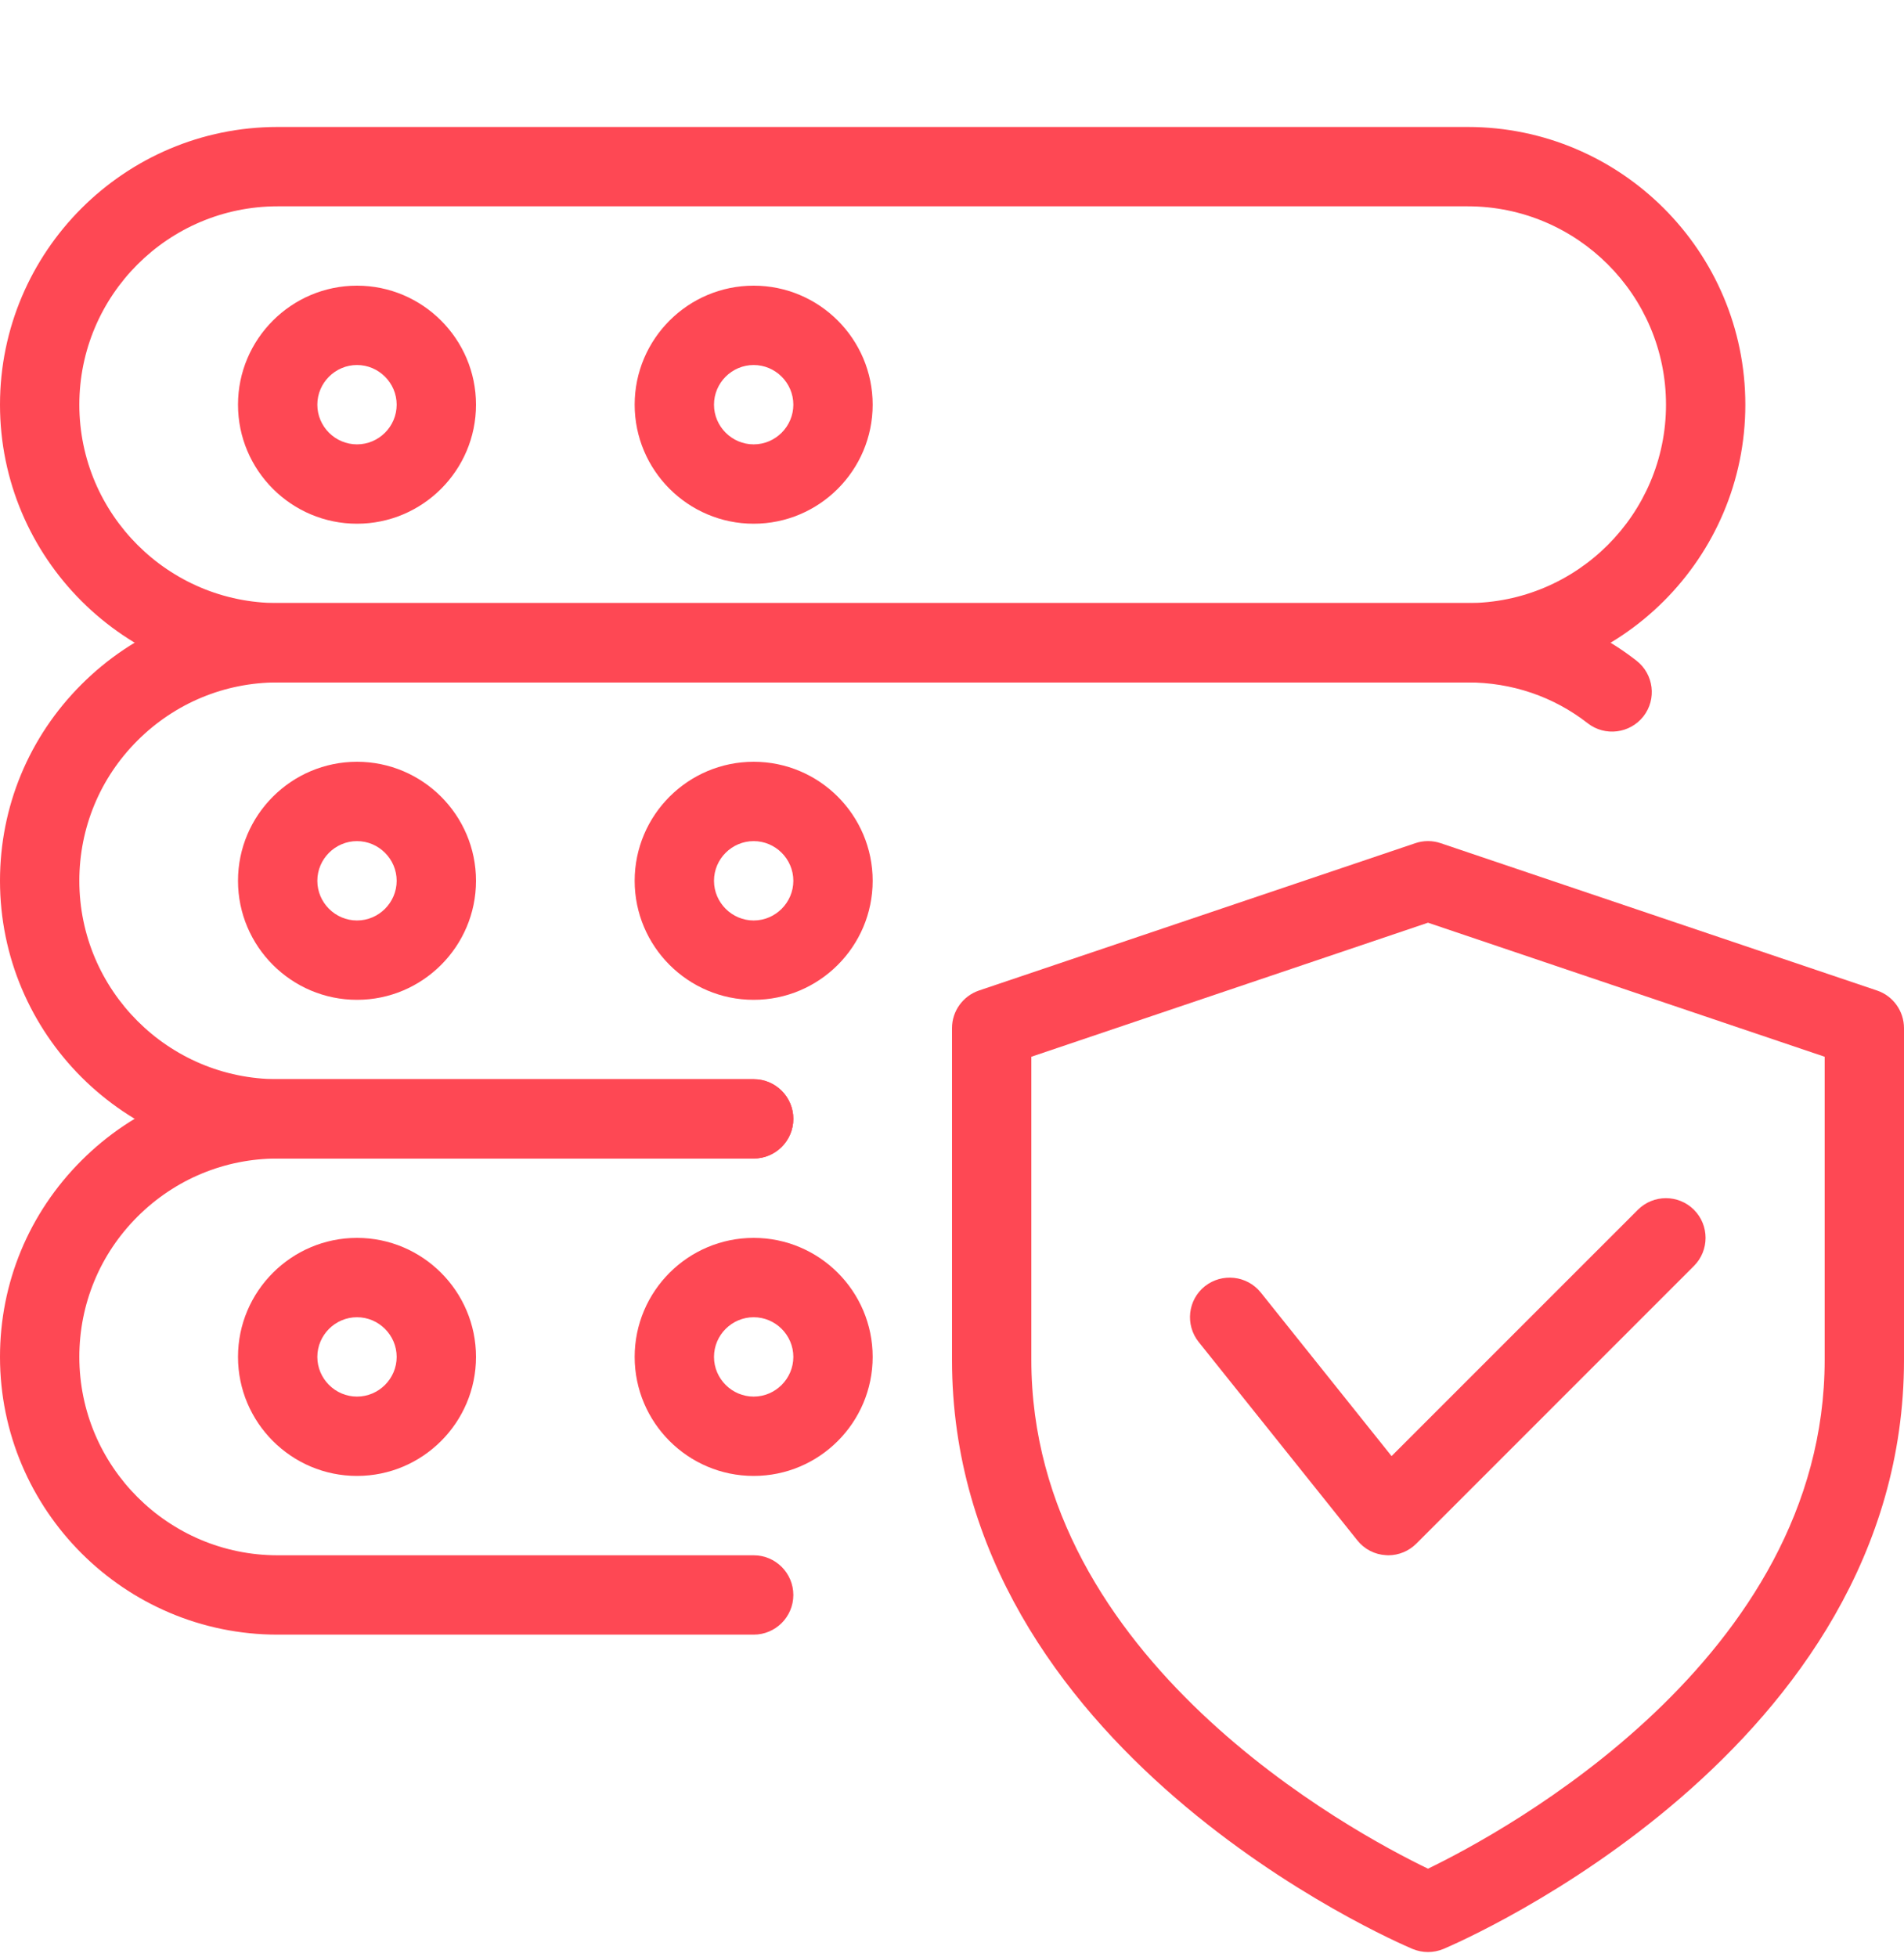
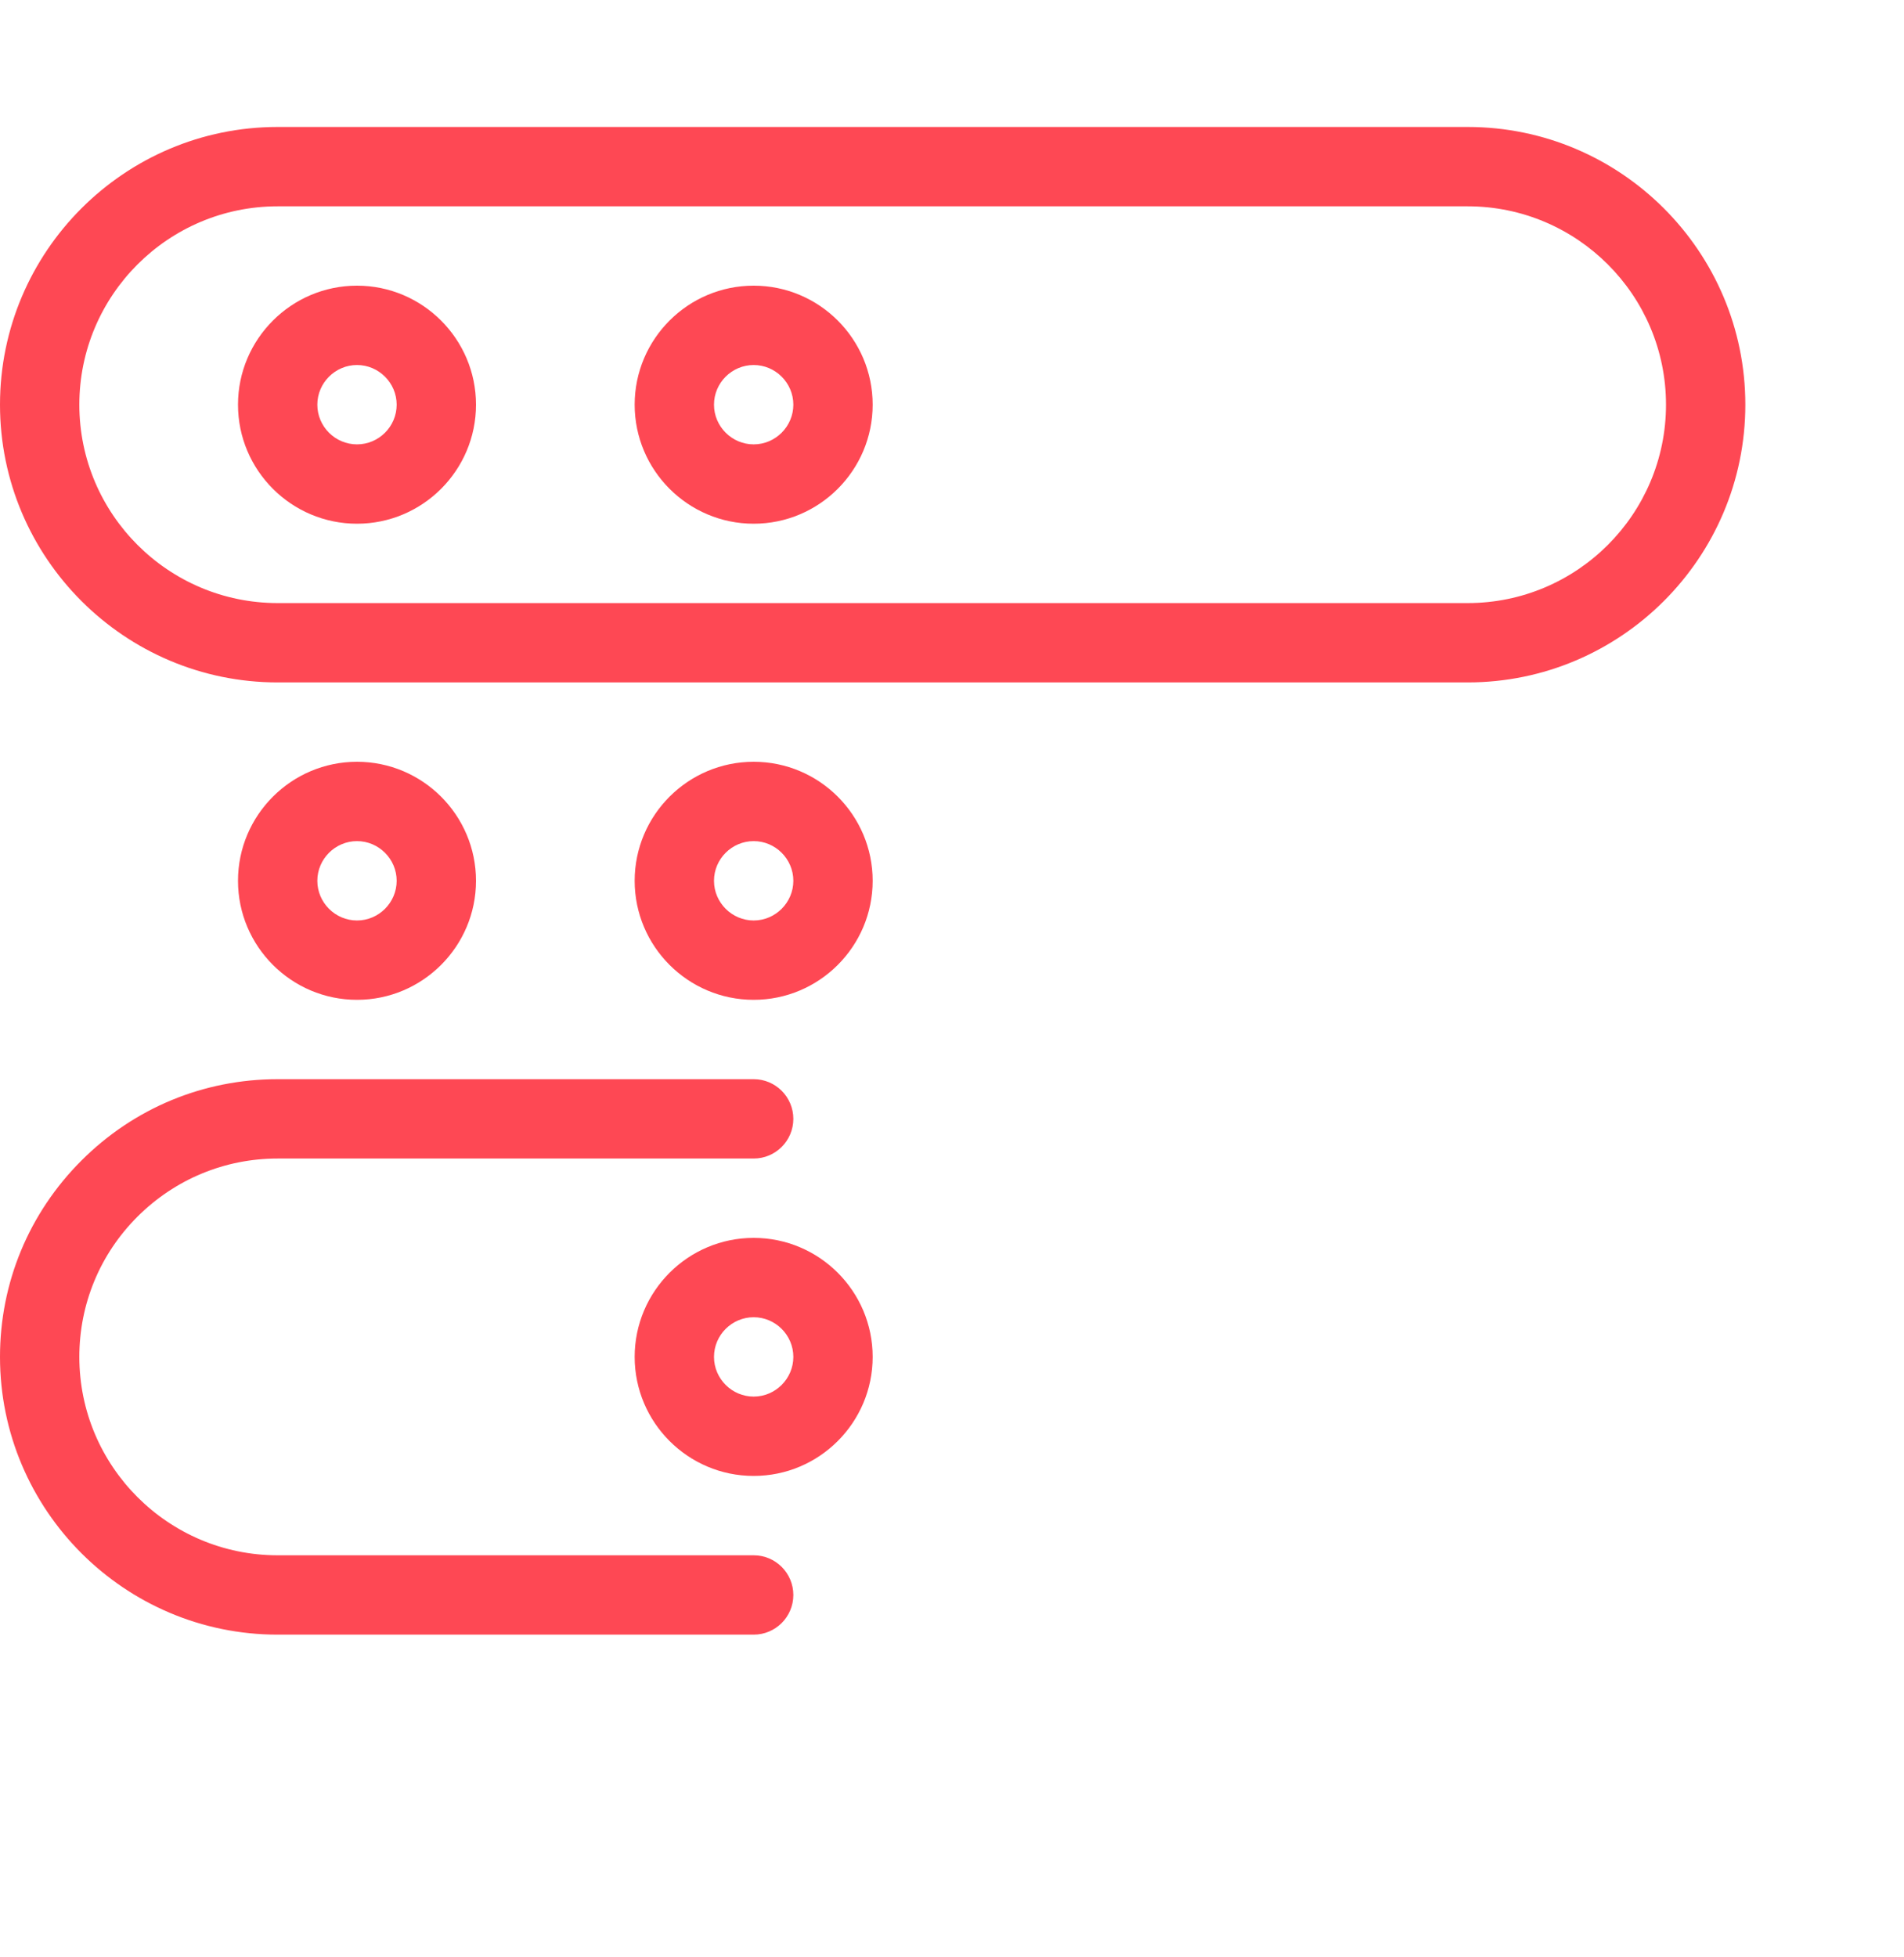
<svg xmlns="http://www.w3.org/2000/svg" width="36" height="37" viewBox="0 0 36 37" fill="none">
  <g clip-path="url(#clip0_1099_4007)">
-     <path d="M27 36.9C26.901 36.9 26.802 36.88 26.709 36.842C26.352 36.69 18 33.081 18 25.704V19.436C18 19.113 18.206 18.828 18.51 18.724L26.76 15.939C26.916 15.886 27.085 15.886 27.24 15.939L35.49 18.724C35.794 18.826 36 19.113 36 19.436V25.704C36 33.081 27.648 36.69 27.291 36.842C27.198 36.88 27.099 36.9 27 36.9ZM19.5 19.976V25.704C19.5 31.38 25.582 34.641 27 35.324C28.416 34.639 34.5 31.365 34.5 25.704V19.976L27 17.442L19.5 19.976Z" fill="#FE4854" />
-     <path d="M26.249 29.4C26.236 29.4 26.221 29.4 26.209 29.398C25.994 29.387 25.798 29.286 25.664 29.118L22.664 25.368C22.406 25.044 22.457 24.573 22.781 24.314C23.107 24.058 23.576 24.11 23.836 24.43L26.311 27.525L30.968 22.869C31.261 22.576 31.736 22.576 32.029 22.869C32.321 23.162 32.321 23.637 32.029 23.93L26.779 29.18C26.639 29.32 26.447 29.4 26.249 29.4Z" fill="#FE4854" />
    <path d="M27.75 12.9H5.25C2.355 12.9 0 10.545 0 7.65C0 4.755 2.355 2.4 5.25 2.4H27.75C30.645 2.4 33 4.755 33 7.65C33 10.545 30.645 12.9 27.75 12.9ZM5.25 3.9C3.182 3.9 1.5 5.581 1.5 7.65C1.5 9.718 3.182 11.4 5.25 11.4H27.75C29.819 11.4 31.5 9.718 31.5 7.65C31.5 5.581 29.819 3.9 27.75 3.9H5.25Z" fill="#FE4854" />
    <path d="M6.75 9.9C5.51 9.9 4.5 8.891 4.5 7.65C4.5 6.41 5.51 5.4 6.75 5.4C7.99 5.4 9 6.41 9 7.65C9 8.891 7.99 9.9 6.75 9.9ZM6.75 6.9C6.338 6.9 6 7.238 6 7.65C6 8.063 6.338 8.4 6.75 8.4C7.162 8.4 7.5 8.063 7.5 7.65C7.5 7.238 7.162 6.9 6.75 6.9Z" fill="#FE4854" />
    <path d="M14.25 9.9C13.009 9.9 12 8.89 12 7.65C12 6.409 13.009 5.4 14.25 5.4C15.491 5.4 16.5 6.409 16.5 7.65C16.5 8.89 15.491 9.9 14.25 9.9ZM14.25 6.9C13.838 6.9 13.5 7.237 13.5 7.65C13.5 8.062 13.838 8.4 14.25 8.4C14.662 8.4 15 8.062 15 7.65C15 7.237 14.662 6.9 14.25 6.9Z" fill="#FE4854" />
-     <path d="M14.25 21.9H5.25C2.355 21.9 0 19.545 0 16.65C0 15.249 0.546 13.932 1.539 12.939C2.532 11.946 3.849 11.4 5.25 11.4H27.75C28.923 11.4 30.029 11.776 30.942 12.489C31.269 12.744 31.328 13.215 31.073 13.542C30.817 13.867 30.346 13.926 30.02 13.672C29.372 13.167 28.587 12.9 27.75 12.9H5.25C4.251 12.9 3.309 13.291 2.599 13.999C1.89 14.707 1.5 15.651 1.5 16.65C1.5 18.718 3.182 20.4 5.25 20.4H14.25C14.664 20.4 15 20.736 15 21.15C15 21.564 14.664 21.9 14.25 21.9Z" fill="#FE4854" />
    <path d="M6.75 18.9C5.51 18.9 4.5 17.89 4.5 16.65C4.5 15.409 5.51 14.4 6.75 14.4C7.99 14.4 9 15.409 9 16.65C9 17.89 7.99 18.9 6.75 18.9ZM6.75 15.9C6.338 15.9 6 16.238 6 16.65C6 17.062 6.338 17.4 6.75 17.4C7.162 17.4 7.5 17.062 7.5 16.65C7.5 16.238 7.162 15.9 6.75 15.9Z" fill="#FE4854" />
-     <path d="M14.25 18.9C13.009 18.9 12 17.89 12 16.65C12 15.409 13.009 14.4 14.25 14.4C15.491 14.4 16.5 15.409 16.5 16.65C16.5 17.89 15.491 18.9 14.25 18.9ZM14.25 15.9C13.838 15.9 13.5 16.237 13.5 16.65C13.5 17.062 13.838 17.4 14.25 17.4C14.662 17.4 15 17.062 15 16.65C15 16.237 14.662 15.9 14.25 15.9Z" fill="#FE4854" />
+     <path d="M14.25 18.9C13.009 18.9 12 17.89 12 16.65C12 15.409 13.009 14.4 14.25 14.4C15.491 14.4 16.5 15.409 16.5 16.65C16.5 17.89 15.491 18.9 14.25 18.9M14.25 15.9C13.838 15.9 13.5 16.237 13.5 16.65C13.5 17.062 13.838 17.4 14.25 17.4C14.662 17.4 15 17.062 15 16.65C15 16.237 14.662 15.9 14.25 15.9Z" fill="#FE4854" />
    <path d="M14.25 30.9H5.25C2.355 30.9 0 28.545 0 25.65C0 24.249 0.546 22.932 1.539 21.939C2.532 20.946 3.849 20.4 5.25 20.4H14.25C14.664 20.4 15 20.736 15 21.15C15 21.564 14.664 21.9 14.25 21.9H5.25C4.251 21.9 3.309 22.291 2.599 22.999C1.89 23.707 1.5 24.651 1.5 25.65C1.5 27.718 3.182 29.4 5.25 29.4H14.25C14.664 29.4 15 29.736 15 30.15C15 30.564 14.664 30.9 14.25 30.9Z" fill="#FE4854" />
-     <path d="M6.75 27.9C5.51 27.9 4.5 26.89 4.5 25.65C4.5 24.41 5.51 23.4 6.75 23.4C7.99 23.4 9 24.41 9 25.65C9 26.89 7.99 27.9 6.75 27.9ZM6.75 24.9C6.338 24.9 6 25.238 6 25.65C6 26.062 6.338 26.4 6.75 26.4C7.162 26.4 7.5 26.062 7.5 25.65C7.5 25.238 7.162 24.9 6.75 24.9Z" fill="#FE4854" />
    <path d="M14.25 27.9C13.009 27.9 12 26.89 12 25.65C12 24.409 13.009 23.4 14.25 23.4C15.491 23.4 16.5 24.409 16.5 25.65C16.5 26.89 15.491 27.9 14.25 27.9ZM14.25 24.9C13.838 24.9 13.5 25.237 13.5 25.65C13.5 26.062 13.838 26.4 14.25 26.4C14.662 26.4 15 26.062 15 25.65C15 25.237 14.662 24.9 14.25 24.9Z" fill="#FE4854" />
  </g>
  <defs>
    <clipPath id="clip0_1099_4007">
      <rect width="36" height="36" fill="white" transform="translate(0 0.9)" />
    </clipPath>
  </defs>
</svg>